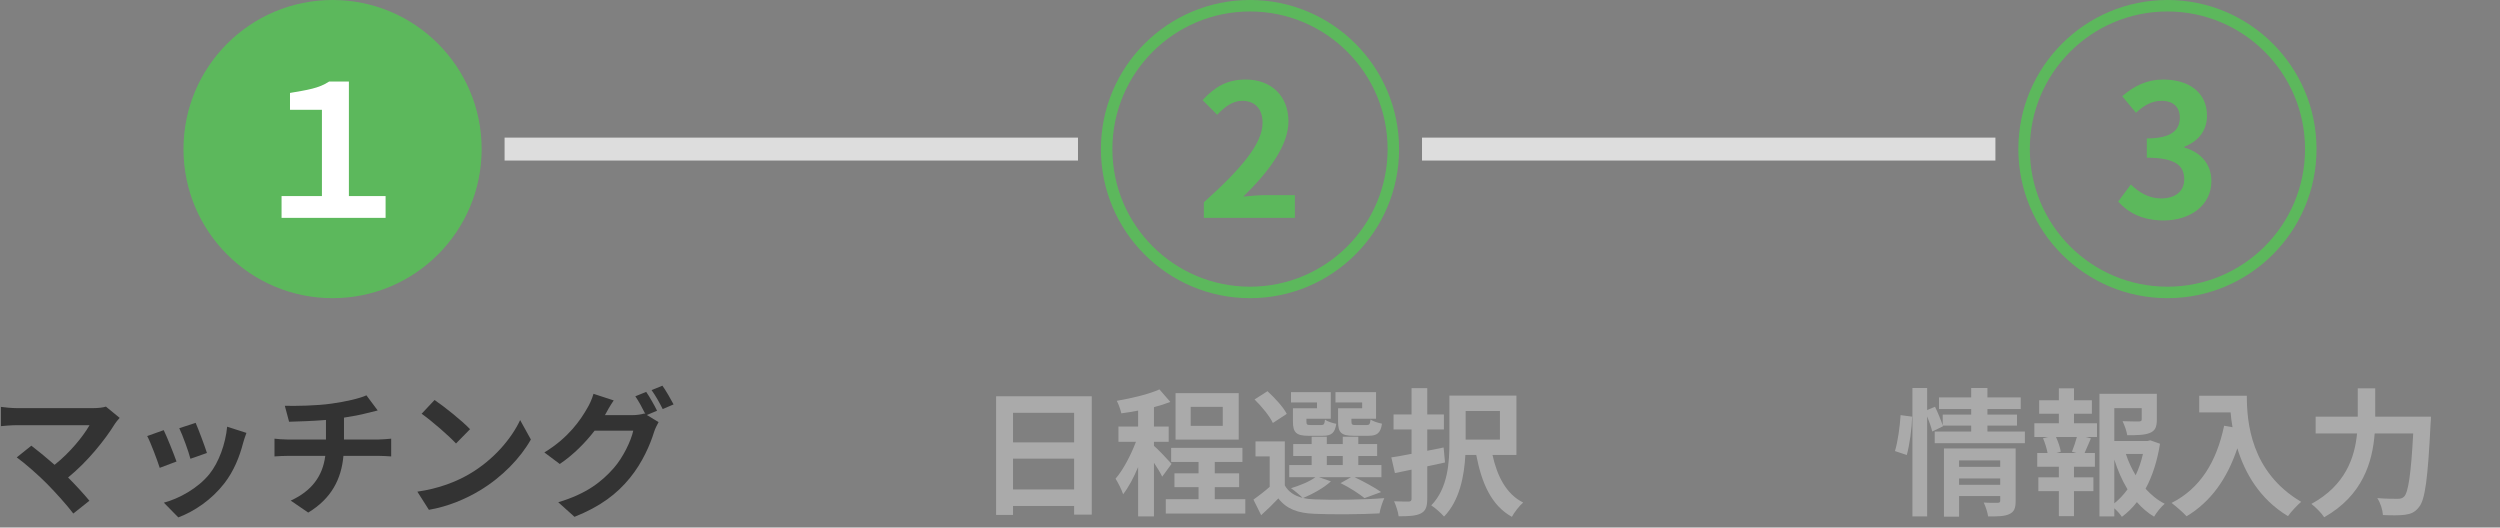
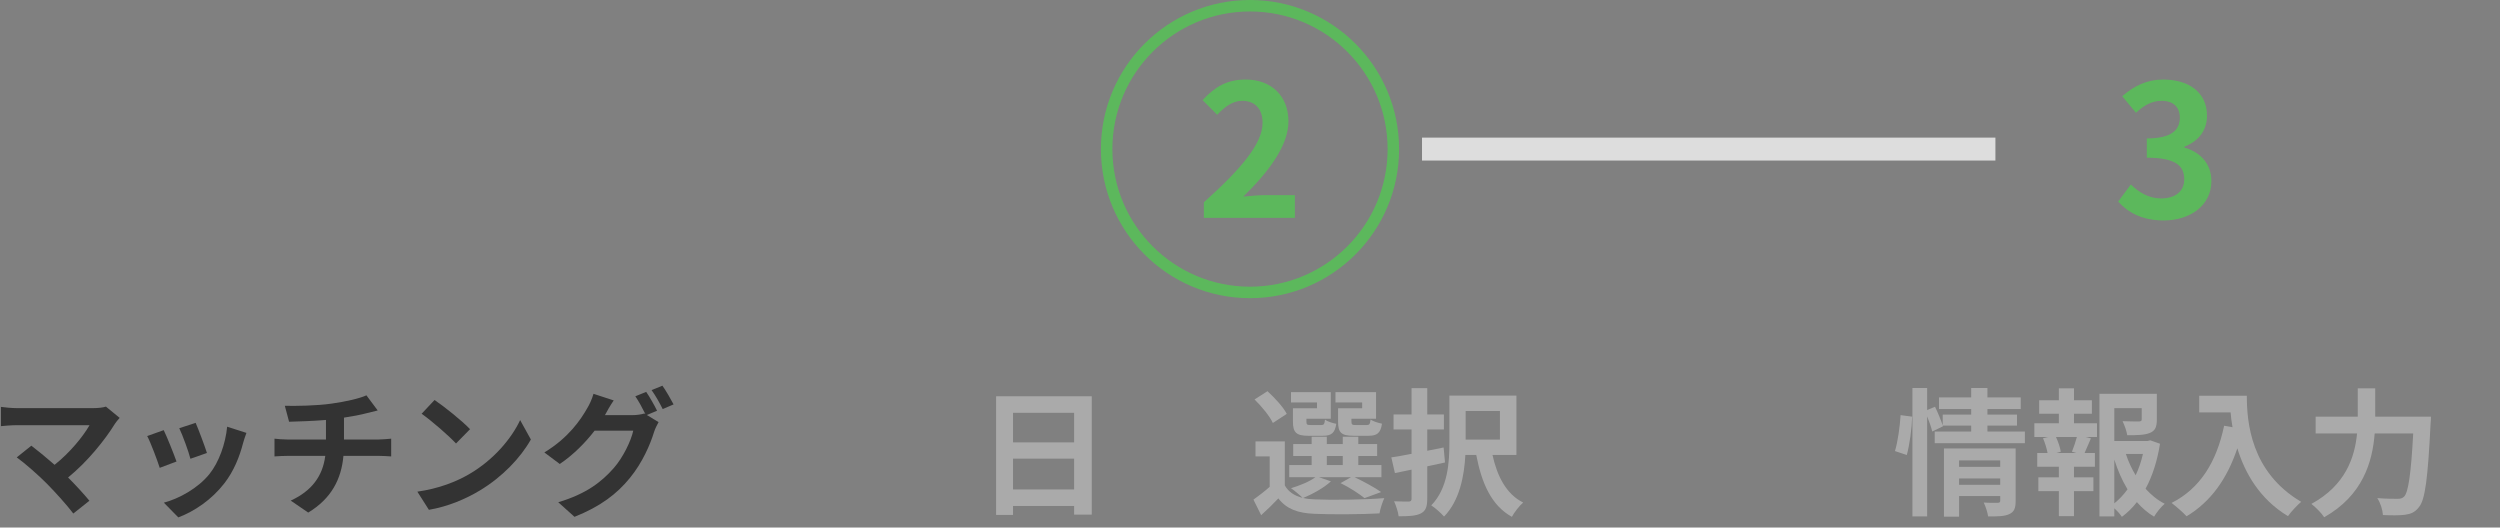
<svg xmlns="http://www.w3.org/2000/svg" fill="none" height="46" viewBox="0 0 218 46" width="218">
  <rect x="0" y="0" width="218" height="46" fill="#808080" stroke="none" />
-   <path clip-rule="evenodd" d="m94 14h-50v-2h50z" fill="#ddd" fill-rule="evenodd" />
  <path clip-rule="evenodd" d="m174 14h-50v-2h50z" fill="#ddd" fill-rule="evenodd" />
  <path d="m10.436 36.44-1.2-.984c-.252.084-.66.132-1.116.132h-6.66c-.408 0-1.068-.06-1.38-.108v1.68c.252-.024.9-.084 1.38-.084h6.348c-.564.984-1.692 2.376-3.048 3.456-.756-.66-1.548-1.308-2.028-1.668l-1.272 1.02c.72.516 1.944 1.596 2.64 2.304.78.792 1.788 1.92 2.292 2.592l1.404-1.116c-.468-.564-1.176-1.344-1.86-2.028 1.692-1.368 3.228-3.288 4.092-4.692.096-.156.24-.312.408-.504z" fill="#333" />
  <path d="m17.06 36.872-1.428.468c.3.624.828 2.076.972 2.664l1.44-.504c-.168-.552-.756-2.112-.984-2.628zm4.428.876-1.68-.54c-.144 1.5-.72 3.096-1.536 4.116-.996 1.248-2.664 2.16-3.984 2.508l1.26 1.284c1.404-.528 2.904-1.536 4.02-2.976.816-1.056 1.32-2.304 1.632-3.516.072-.24.144-.492.288-.876zm-7.212-.24-1.44.516c.288.528.888 2.124 1.092 2.772l1.464-.552c-.24-.672-.816-2.124-1.116-2.736z" fill="#333" />
  <path d="m24.836 35.384.372 1.392c.804-.024 2.064-.06 3.216-.156v1.704h-3.384c-.372 0-.78-.036-1.104-.072v1.548c.312-.024.756-.048 1.128-.048h3.3c-.228 1.776-1.188 3.06-3.012 3.9l1.524 1.044c2.028-1.224 2.892-2.928 3.072-4.944h3.108c.324 0 .732.024 1.056.048v-1.548c-.264.024-.828.072-1.092.072h-3.024v-1.908c.72-.108 1.428-.24 2.016-.396.204-.048.516-.132.924-.228l-.984-1.32c-.6.276-1.824.552-3.024.72-1.32.192-3.18.216-4.092.192z" fill="#333" />
  <path d="m37.892 34.88-1.128 1.2c.876.612 2.376 1.92 3 2.592l1.224-1.248c-.696-.732-2.256-1.98-3.096-2.544zm-1.5 7.992 1.008 1.584c1.692-.288 3.24-.96 4.452-1.692 1.932-1.164 3.528-2.82 4.44-4.44l-.936-1.692c-.756 1.62-2.316 3.456-4.368 4.668-1.164.696-2.724 1.308-4.596 1.572z" fill="#333" />
  <path d="m56.348 34.172-.948.384c.3.432.636 1.068.876 1.548l-.084-.048c-.264.084-.672.144-1.044.144h-2.4c.012-.024.024-.036.036-.06.132-.264.444-.804.732-1.224l-1.764-.576c-.108.408-.36.96-.54 1.248-.588 1.032-1.644 2.592-3.744 3.864l1.344 1.008c1.188-.804 2.232-1.86 3.036-2.904h3.372c-.192.888-.888 2.34-1.704 3.264-1.056 1.2-2.388 2.244-4.836 2.976l1.416 1.272c2.256-.9 3.696-1.992 4.836-3.396 1.092-1.332 1.776-2.928 2.1-3.996.096-.3.264-.636.396-.864l-1.02-.624.888-.372c-.216-.444-.648-1.212-.948-1.644zm1.416-.54-.948.384c.336.456.72 1.152.972 1.656l.948-.408c-.216-.42-.66-1.188-.972-1.632z" fill="#333" />
  <g fill="#aaa">
    <path d="m88.336 42.68v-2.688h5.328v2.688zm5.328-6.684v2.58h-5.328v-2.58zm-6.804-1.44v10.344h1.476v-.78h5.328v.756h1.536v-10.32z" />
-     <path d="m106.624 37.136h-2.796v-1.656h2.796zm1.392-2.856h-5.508v4.056h5.508zm-5.856 6.168c-.228-.264-1.212-1.308-1.536-1.572v-.348h1.284v-1.332h-1.284v-1.692c.516-.132.996-.288 1.428-.456l-.948-1.092c-.924.42-2.4.768-3.72.996.156.288.324.768.396 1.092.468-.06.96-.144 1.464-.24v1.392h-1.716v1.332h1.524c-.444 1.164-1.104 2.436-1.776 3.216.228.36.528.948.66 1.356.468-.6.924-1.452 1.308-2.376v4.308h1.38v-4.68c.288.432.576.9.72 1.212zm3.768 3.084v-1.056h2.124v-1.2h-2.124v-.996h2.412v-1.224h-6.216v1.224h2.388v.996h-2.1v1.2h2.1v1.056h-2.856v1.248h6.936v-1.248z" />
    <path d="m118.78 35.6h-2.1v1.164c0 .96.276 1.236 1.356 1.236h1.284c.756 0 1.068-.228 1.188-1.056-.312-.06-.78-.204-.996-.36-.048.408-.096.48-.336.48h-.972c-.3 0-.36-.048-.36-.312v-.24h2.148v-2.316h-3.54v.9h2.328zm-3.936 0h-2.1v1.164c0 .96.3 1.236 1.356 1.236h1.26c.72 0 1.044-.228 1.164-1.044-.324-.06-.78-.204-.984-.36-.048.396-.096.468-.336.468h-.924c-.312 0-.36-.048-.36-.3v-.252h2.124v-2.316h-3.468v.9h2.268zm-2.64.492c-.3-.6-1.056-1.404-1.68-1.98l-1.128.72c.612.6 1.332 1.464 1.596 2.052zm3.492 3.672h1.392v.792h-1.392zm-.684 1.848h2.796l-.912.516c.792.384 1.632.936 2.088 1.308l1.452-.528c-.54-.384-1.488-.9-2.316-1.296h2.34v-1.056h-2.016v-.792h1.644v-1.044h-1.644v-.636h-1.356v.636h-1.392v-.636h-1.32v.636h-1.608v1.044h1.608v.792h-1.956v1.056h2.28c-.504.384-1.344.72-2.124.96.288.192.768.6 1.008.84-.696-.168-1.224-.516-1.548-1.08v-3.84h-2.556v1.308h1.236v2.652c-.456.408-.984.804-1.416 1.116l.672 1.356c.576-.516 1.044-.984 1.5-1.464.72.936 1.704 1.284 3.144 1.344 1.5.072 4.152.048 5.676-.036.06-.384.264-1.008.42-1.332-1.68.144-4.62.18-6.096.108-.36-.012-.684-.048-.984-.12.816-.336 1.824-.888 2.424-1.452z" />
    <path d="m125.884 39.02-1.428.288v-1.86h1.452v-1.308h-1.452v-2.292h-1.368v2.292h-1.572v1.308h1.572v2.124c-.66.132-1.26.24-1.764.312l.312 1.368c.444-.096.936-.192 1.452-.3v2.52c0 .192-.06.252-.24.264-.168 0-.744 0-1.284-.024.168.372.36.948.396 1.308.924 0 1.524-.036 1.944-.252.408-.216.552-.564.552-1.284v-2.82c.516-.108 1.044-.228 1.548-.336zm4.908-3.18v2.496h-2.988v-2.496zm1.44 3.828v-5.172h-5.844v4.068c0 1.752-.12 3.996-1.584 5.508.312.18.876.696 1.116.972 1.356-1.38 1.764-3.552 1.86-5.376h.948c.48 2.496 1.332 4.416 3.108 5.4.204-.384.648-.96.984-1.248-1.464-.72-2.268-2.292-2.676-4.152z" />
    <path d="m166.272 39.68c.252-.924.444-2.352.468-3.348l-1.008-.132c-.06.972-.24 2.316-.492 3.132zm4.56 2.592v-.552h3.588v.552zm3.588-2.124v.564h-3.588v-.564zm1.344-1.044h-6.252v5.952h1.32v-1.8h3.588v.396c0 .144-.06.192-.228.192-.156 0-.72.012-1.212-.024.168.348.336.864.384 1.212.828 0 1.428 0 1.848-.204.432-.192.552-.528.552-1.152zm-2.46-1.476v-.516h2.58v-.96h-2.58v-.48h2.904v-1.02h-2.904v-.816h-1.416v.816h-2.808v1.02h2.808v.48h-2.484v.948c-.144-.444-.42-1.116-.672-1.632l-.684.288v-1.92h-1.284v11.196h1.284v-8.724c.192.468.36.972.444 1.32l.936-.456-.024-.06h2.484v.516h-3.18v1.02h7.86v-1.02z" />
    <path d="m181.056 39.5h-1.74l.384-.108c-.048-.336-.216-.852-.42-1.284h1.824c-.108.408-.288.924-.432 1.284zm-.204-3.42h1.56v-1.176h-1.56v-1.044h-1.32v1.044h-1.716v1.176h1.716v.828h-2.136v1.2h1.188l-.432.108c.168.396.324.9.396 1.284h-.9v1.2h1.884v.924h-1.788v1.2h1.788v2.184h1.32v-2.184h1.692v-1.2h-1.692v-.924h1.824v-1.2h-.9c.168-.36.348-.828.552-1.272l-.468-.12h.996v-1.2h-2.004zm3.516 3.996c.3.948.684 1.824 1.152 2.592-.336.468-.72.876-1.152 1.224zm2.496-.492c-.144.648-.36 1.284-.636 1.86-.348-.576-.636-1.2-.852-1.86zm.636-1.188-.24.06h-2.892v-2.868h2.388v.984c0 .132-.06.168-.24.18-.18 0-.84 0-1.428-.024.168.348.348.84.408 1.224.876 0 1.524-.012 1.98-.204.468-.192.6-.54.6-1.152v-2.256h-5.004v10.692h1.296v-.708c.252.228.504.504.66.744.492-.36.924-.792 1.308-1.284.444.504.936.936 1.5 1.272.204-.36.612-.864.924-1.128-.624-.312-1.176-.768-1.668-1.308.612-1.128 1.032-2.472 1.26-3.924z" />
    <path d="m191.772 34.508v1.452h2.736c.036.408.084.84.168 1.296l-.732-.132c-.66 3.156-2.088 5.472-4.584 6.732.372.276 1.044.864 1.308 1.164 2.088-1.248 3.528-3.24 4.428-5.928.66 2.148 1.932 4.416 4.416 5.916.252-.372.84-.996 1.152-1.248-4.416-2.604-4.74-6.984-4.74-9.252z" />
    <path d="m207.12 36.332v-2.472h-1.524v2.472h-3.672v1.464h3.612c-.204 2.1-1.008 4.524-3.984 6.144.348.264.888.804 1.116 1.164 3.372-1.908 4.212-4.824 4.404-7.308h3.36c-.192 3.564-.432 5.136-.792 5.508-.168.156-.312.192-.564.192-.312 0-1.02 0-1.776-.06.276.408.468 1.044.492 1.476.732.036 1.476.036 1.92-.024.516-.072.864-.204 1.224-.672.528-.624.768-2.424 1.008-7.2.024-.192.036-.684.036-.684z" />
  </g>
-   <path d="m42 13c0 7.18-5.82 13-13 13s-13-5.82-13-13 5.82-13 13-13 13 5.82 13 13z" fill="#5cb85c" />
  <path clip-rule="evenodd" d="m109 25c6.627 0 12-5.373 12-12 0-6.627-5.373-12-12-12s-12 5.373-12 12c0 6.627 5.373 12 12 12zm0 1c7.18 0 13-5.82 13-13s-5.82-13-13-13-13 5.82-13 13 5.82 13 13 13z" fill="#5cb85c" fill-rule="evenodd" />
-   <path clip-rule="evenodd" d="m189 25c6.627 0 12-5.373 12-12 0-6.627-5.373-12-12-12s-12 5.373-12 12c0 6.627 5.373 12 12 12zm0 1c7.18 0 13-5.82 13-13s-5.82-13-13-13-13 5.82-13 13 5.82 13 13 13z" fill="#5cb85c" fill-rule="evenodd" />
  <path d="m104.977 19h7.936v-1.984h-2.56c-.56 0-1.344.064-1.936.128 2.16-2.112 3.936-4.416 3.936-6.56 0-2.208-1.488-3.648-3.728-3.648-1.616 0-2.672.624-3.76 1.792l1.28 1.28c.608-.656 1.312-1.216 2.176-1.216 1.136 0 1.776.72 1.776 1.92 0 1.824-1.904 4.048-5.12 6.928z" fill="#5cb85c" />
-   <path d="m24.552 19h9.072v-1.904h-3.2v-9.984h-1.728c-.88.592-1.92.736-3.408.992v1.472h2.784v7.52h-3.52z" fill="#fff" />
  <path d="m188.673 19.224c2.256 0 4.16-1.264 4.16-3.44 0-1.552-1.024-2.544-2.352-2.912v-.08c1.248-.496 1.968-1.424 1.968-2.704 0-2.016-1.552-3.152-3.84-3.152-1.392 0-2.528.56-3.552 1.456l1.2 1.44c.704-.656 1.392-1.04 2.24-1.04 1.008 0 1.584.544 1.584 1.472 0 1.056-.704 1.808-2.88 1.808v1.68c2.576 0 3.264.736 3.264 1.888 0 1.072-.816 1.664-2.016 1.664-1.072 0-1.936-.528-2.64-1.216l-1.104 1.488c.832.944 2.096 1.648 3.968 1.648z" fill="#5cb85c" />
</svg>